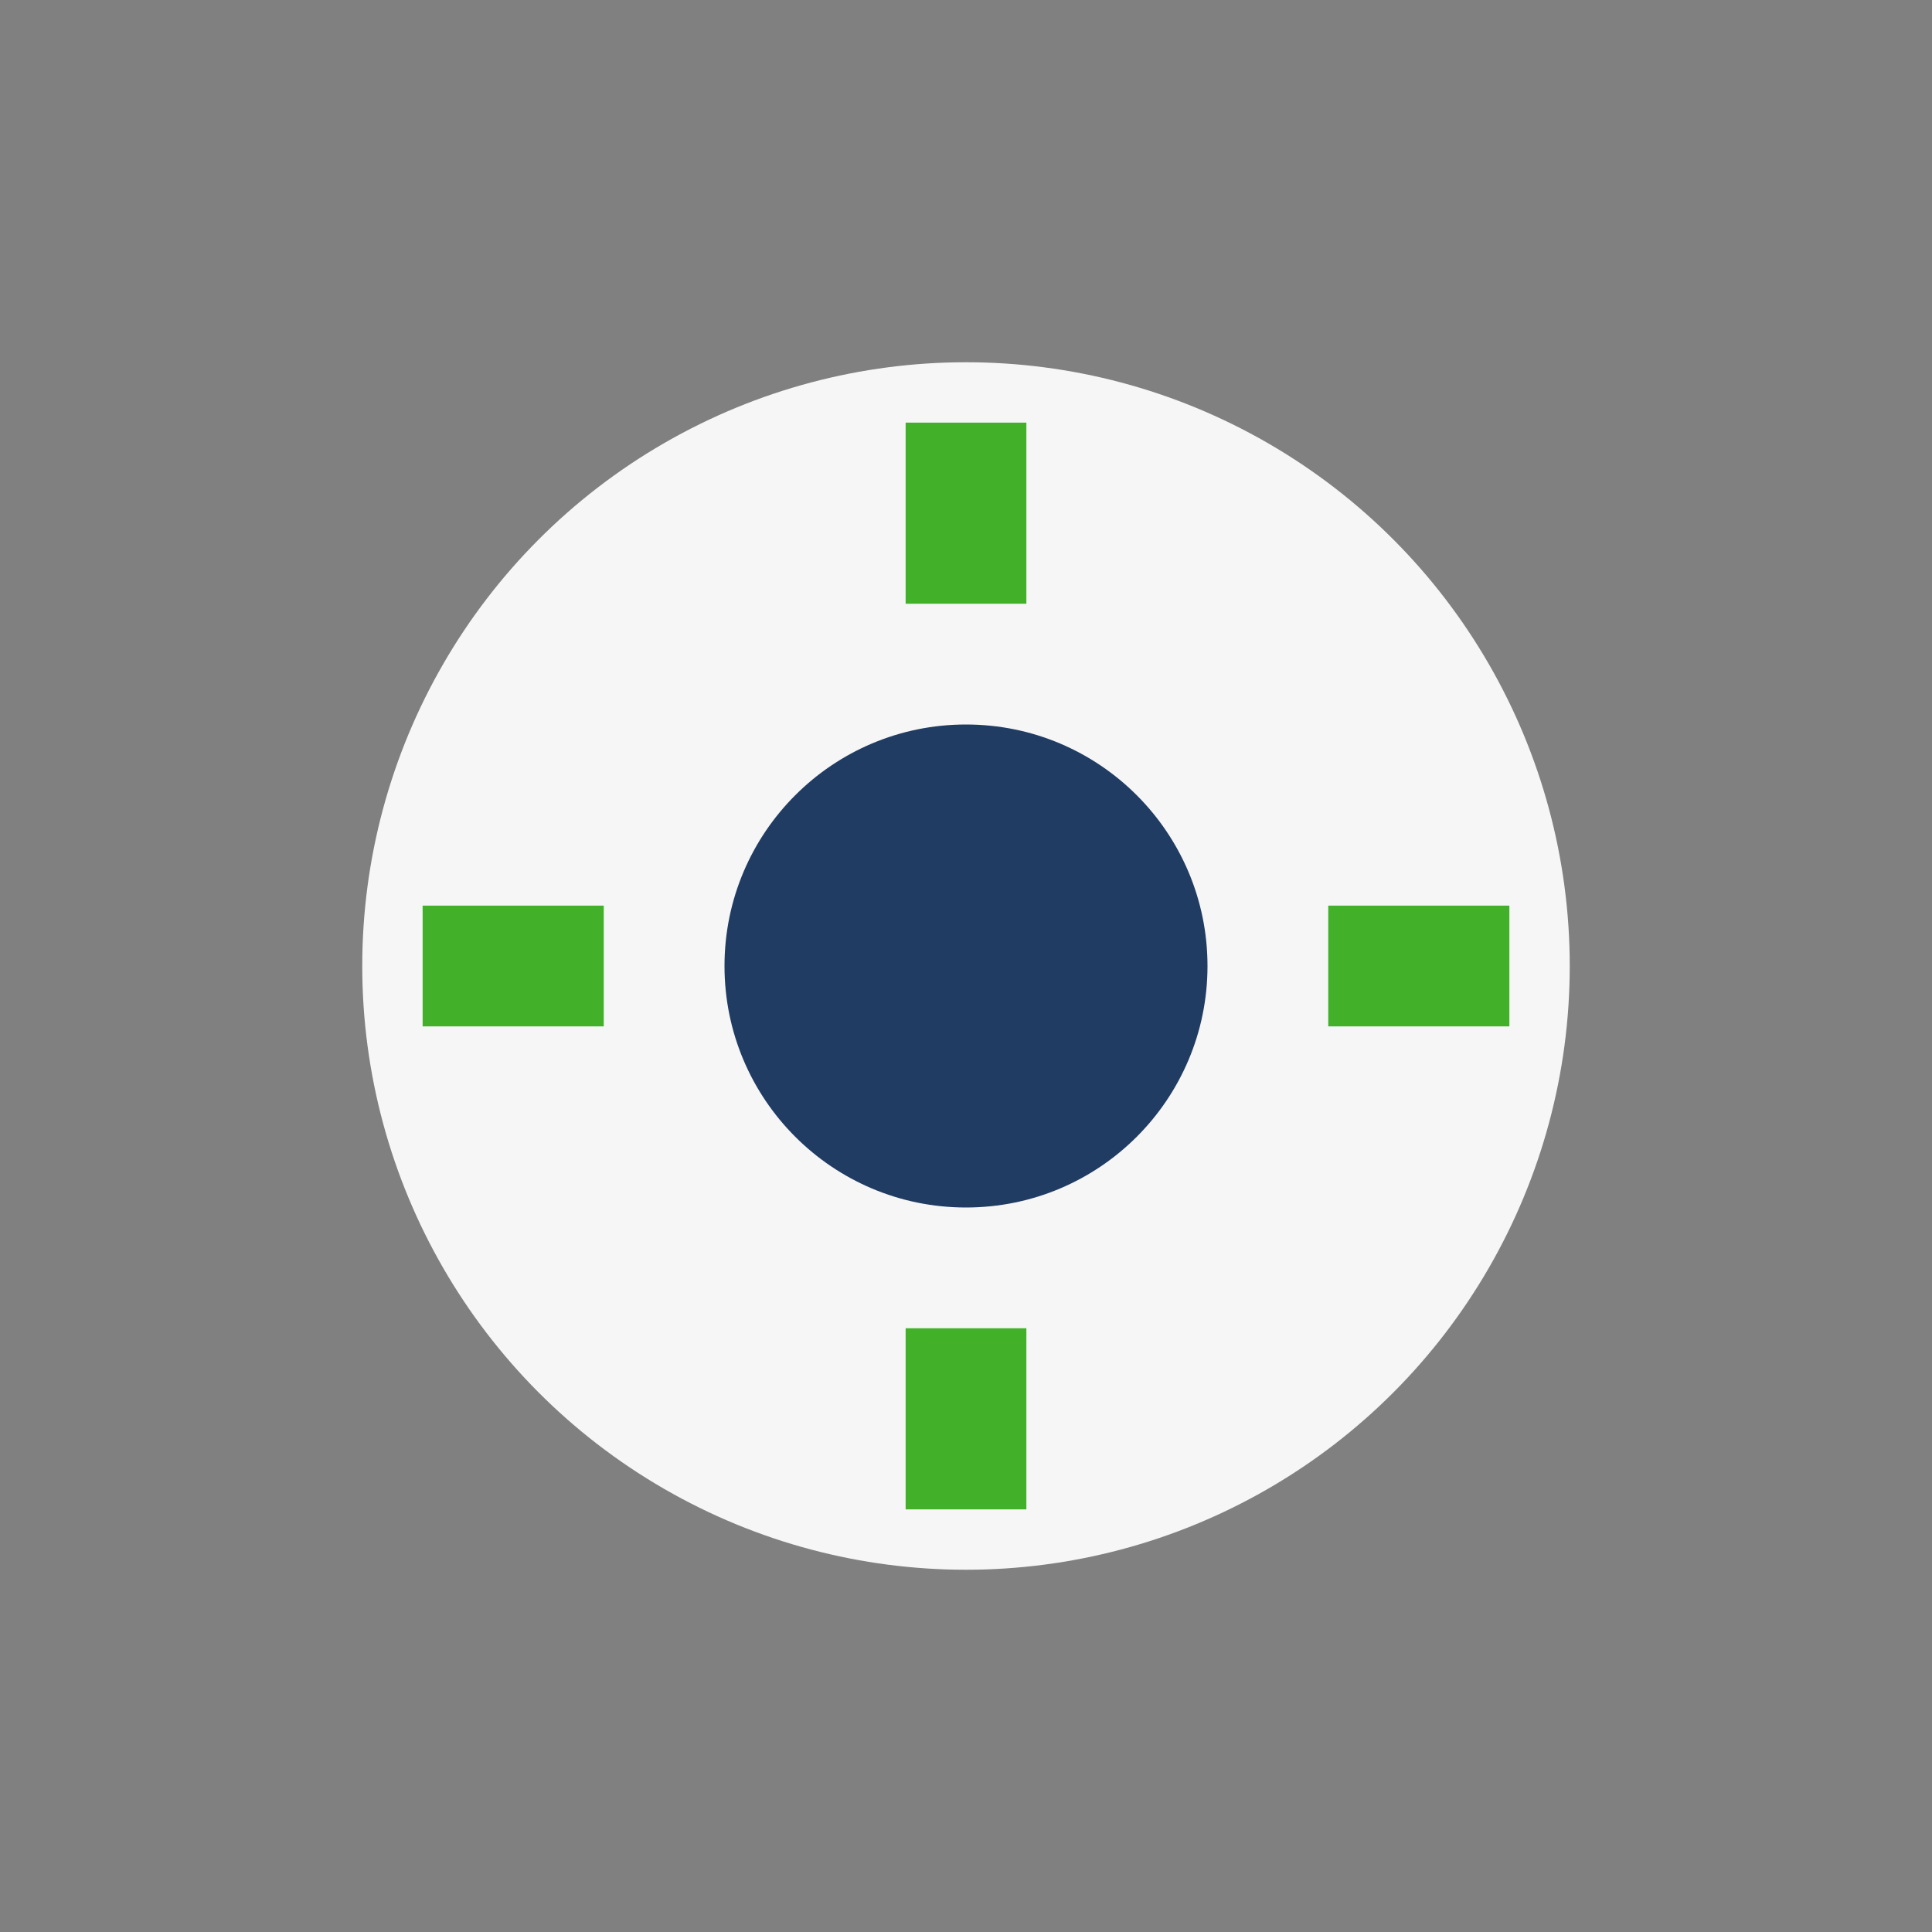
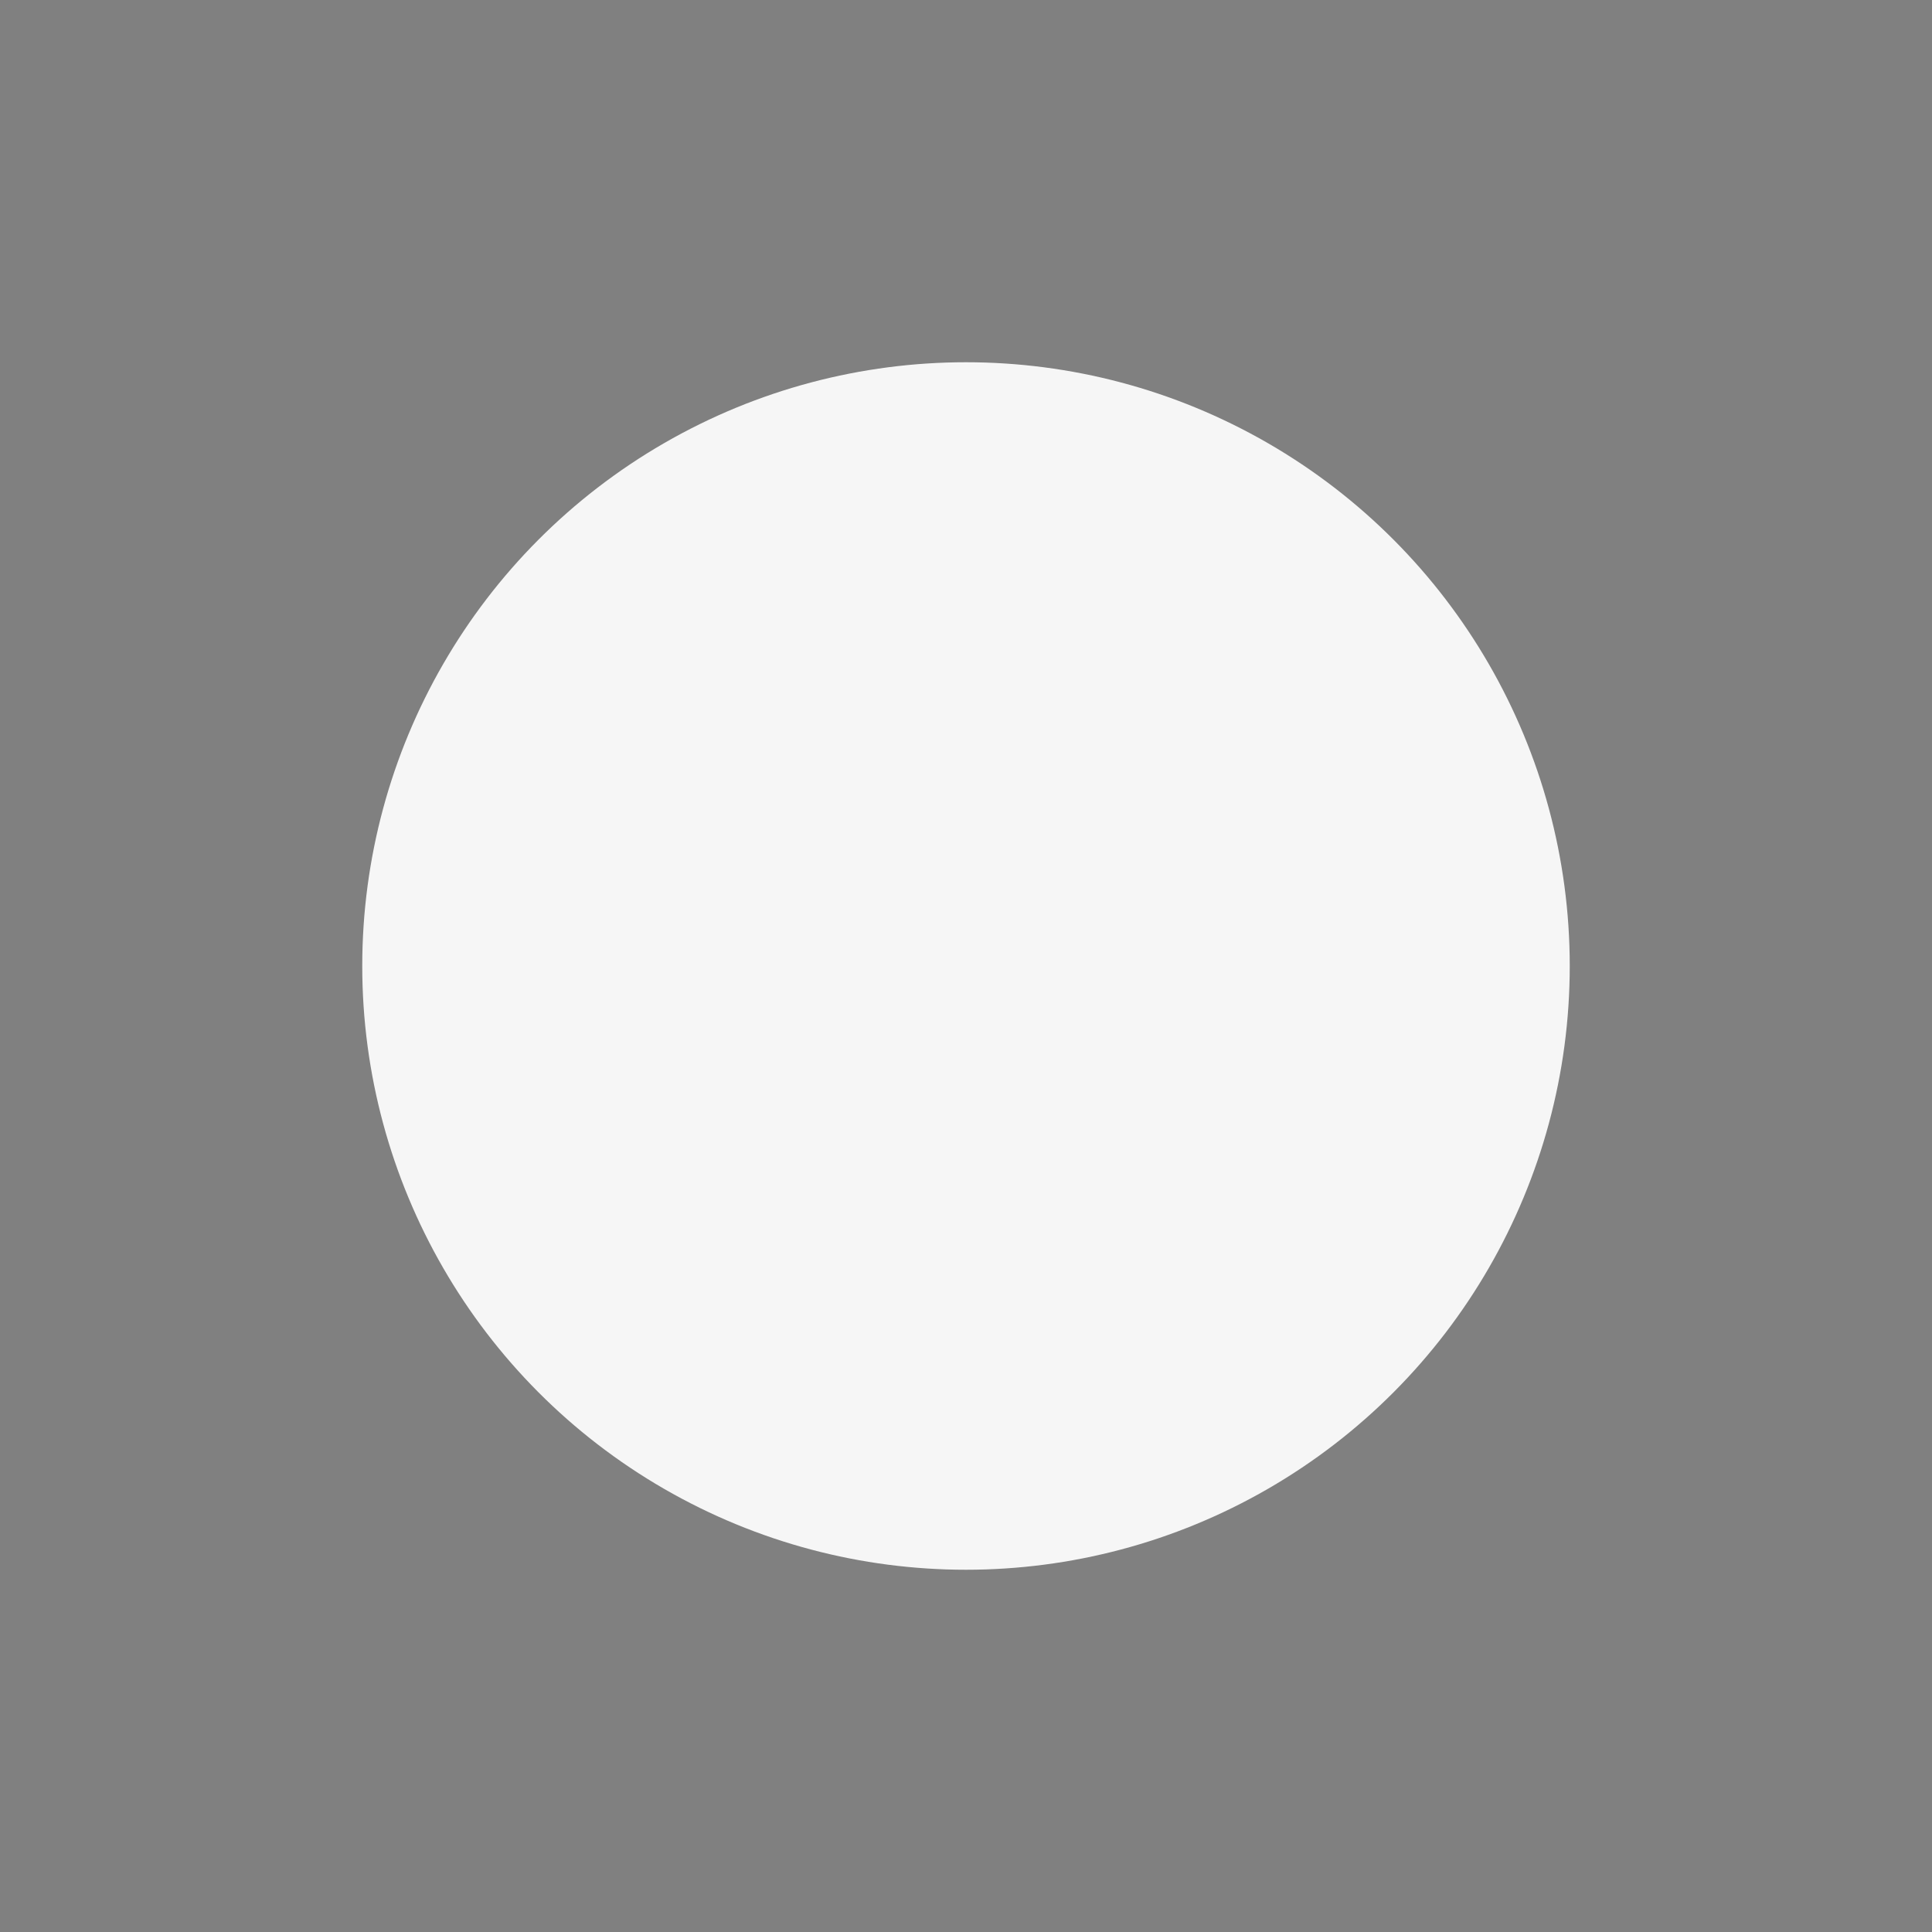
<svg xmlns="http://www.w3.org/2000/svg" width="32" height="32" viewBox="0 0 32 32">
  <rect x="0" y="0" width="32" height="32" fill="#808080" stroke="none" />
  <circle cx="16" cy="16" r="10" fill="#F6F6F6" />
-   <path d="M16 7v3M16 22v3M25 16h-3M10 16H7" stroke="#43B02A" stroke-width="2" />
-   <circle cx="16" cy="16" r="4" fill="#203C63" />
</svg>